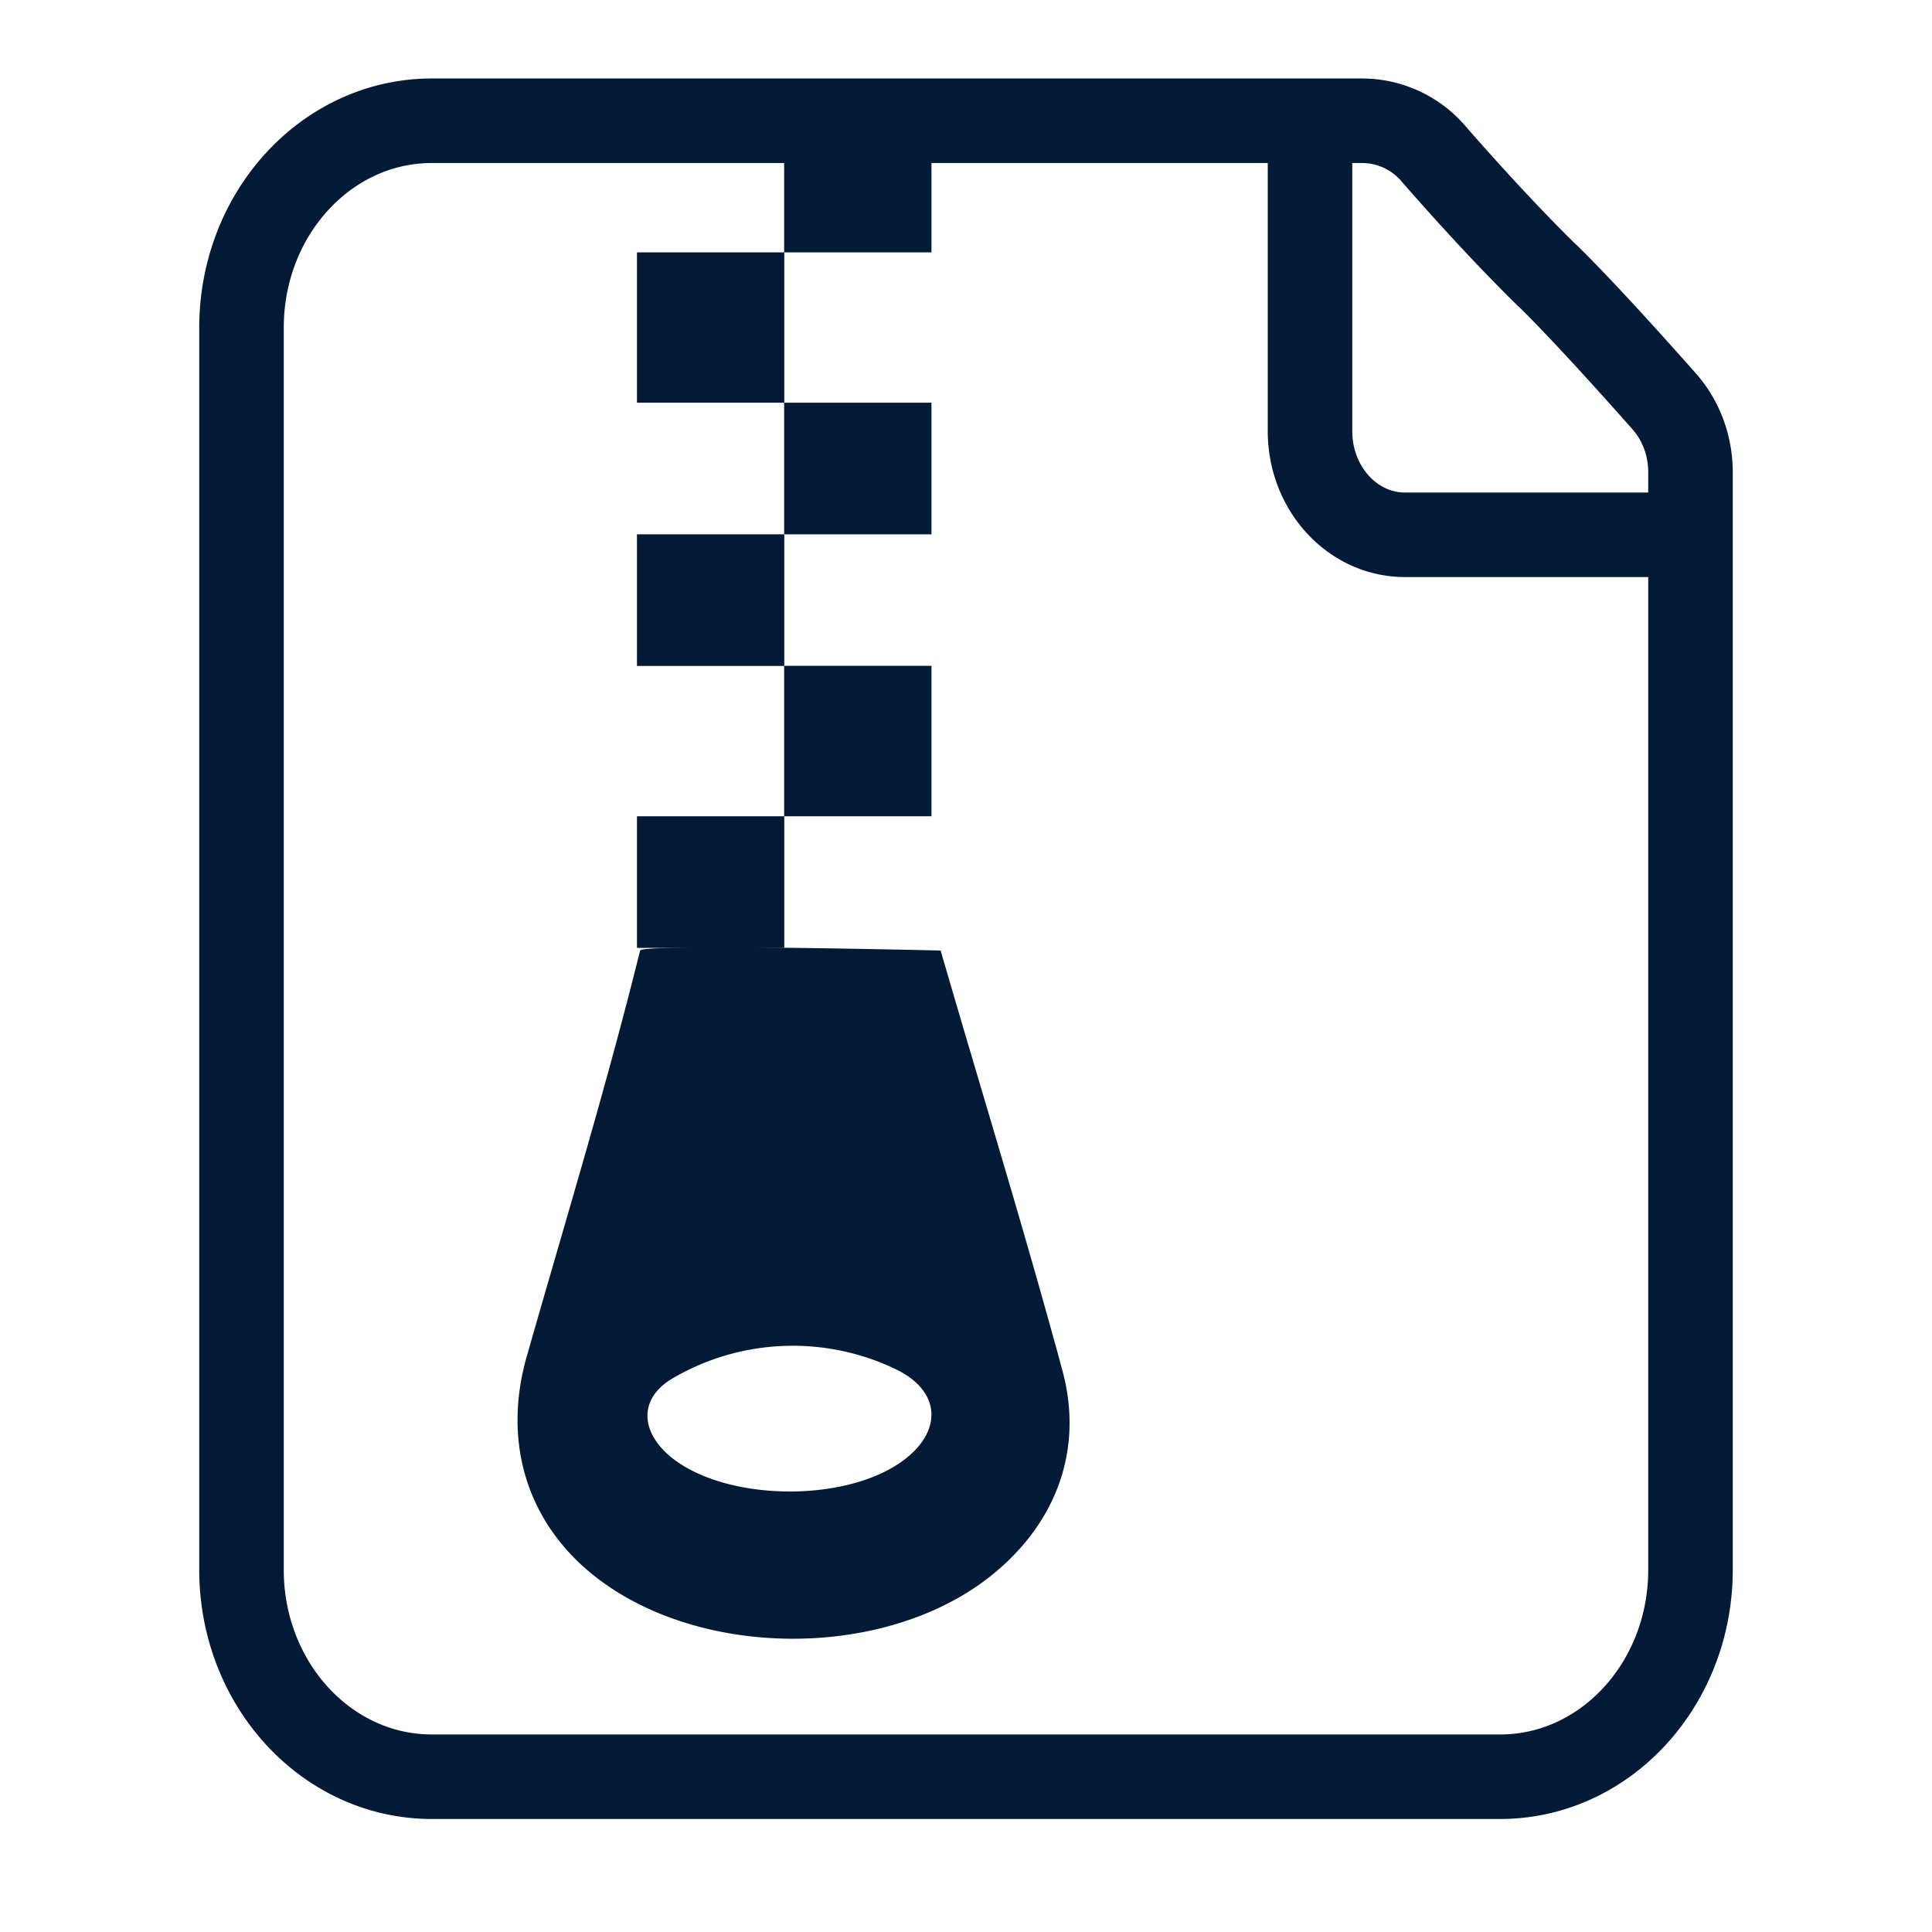
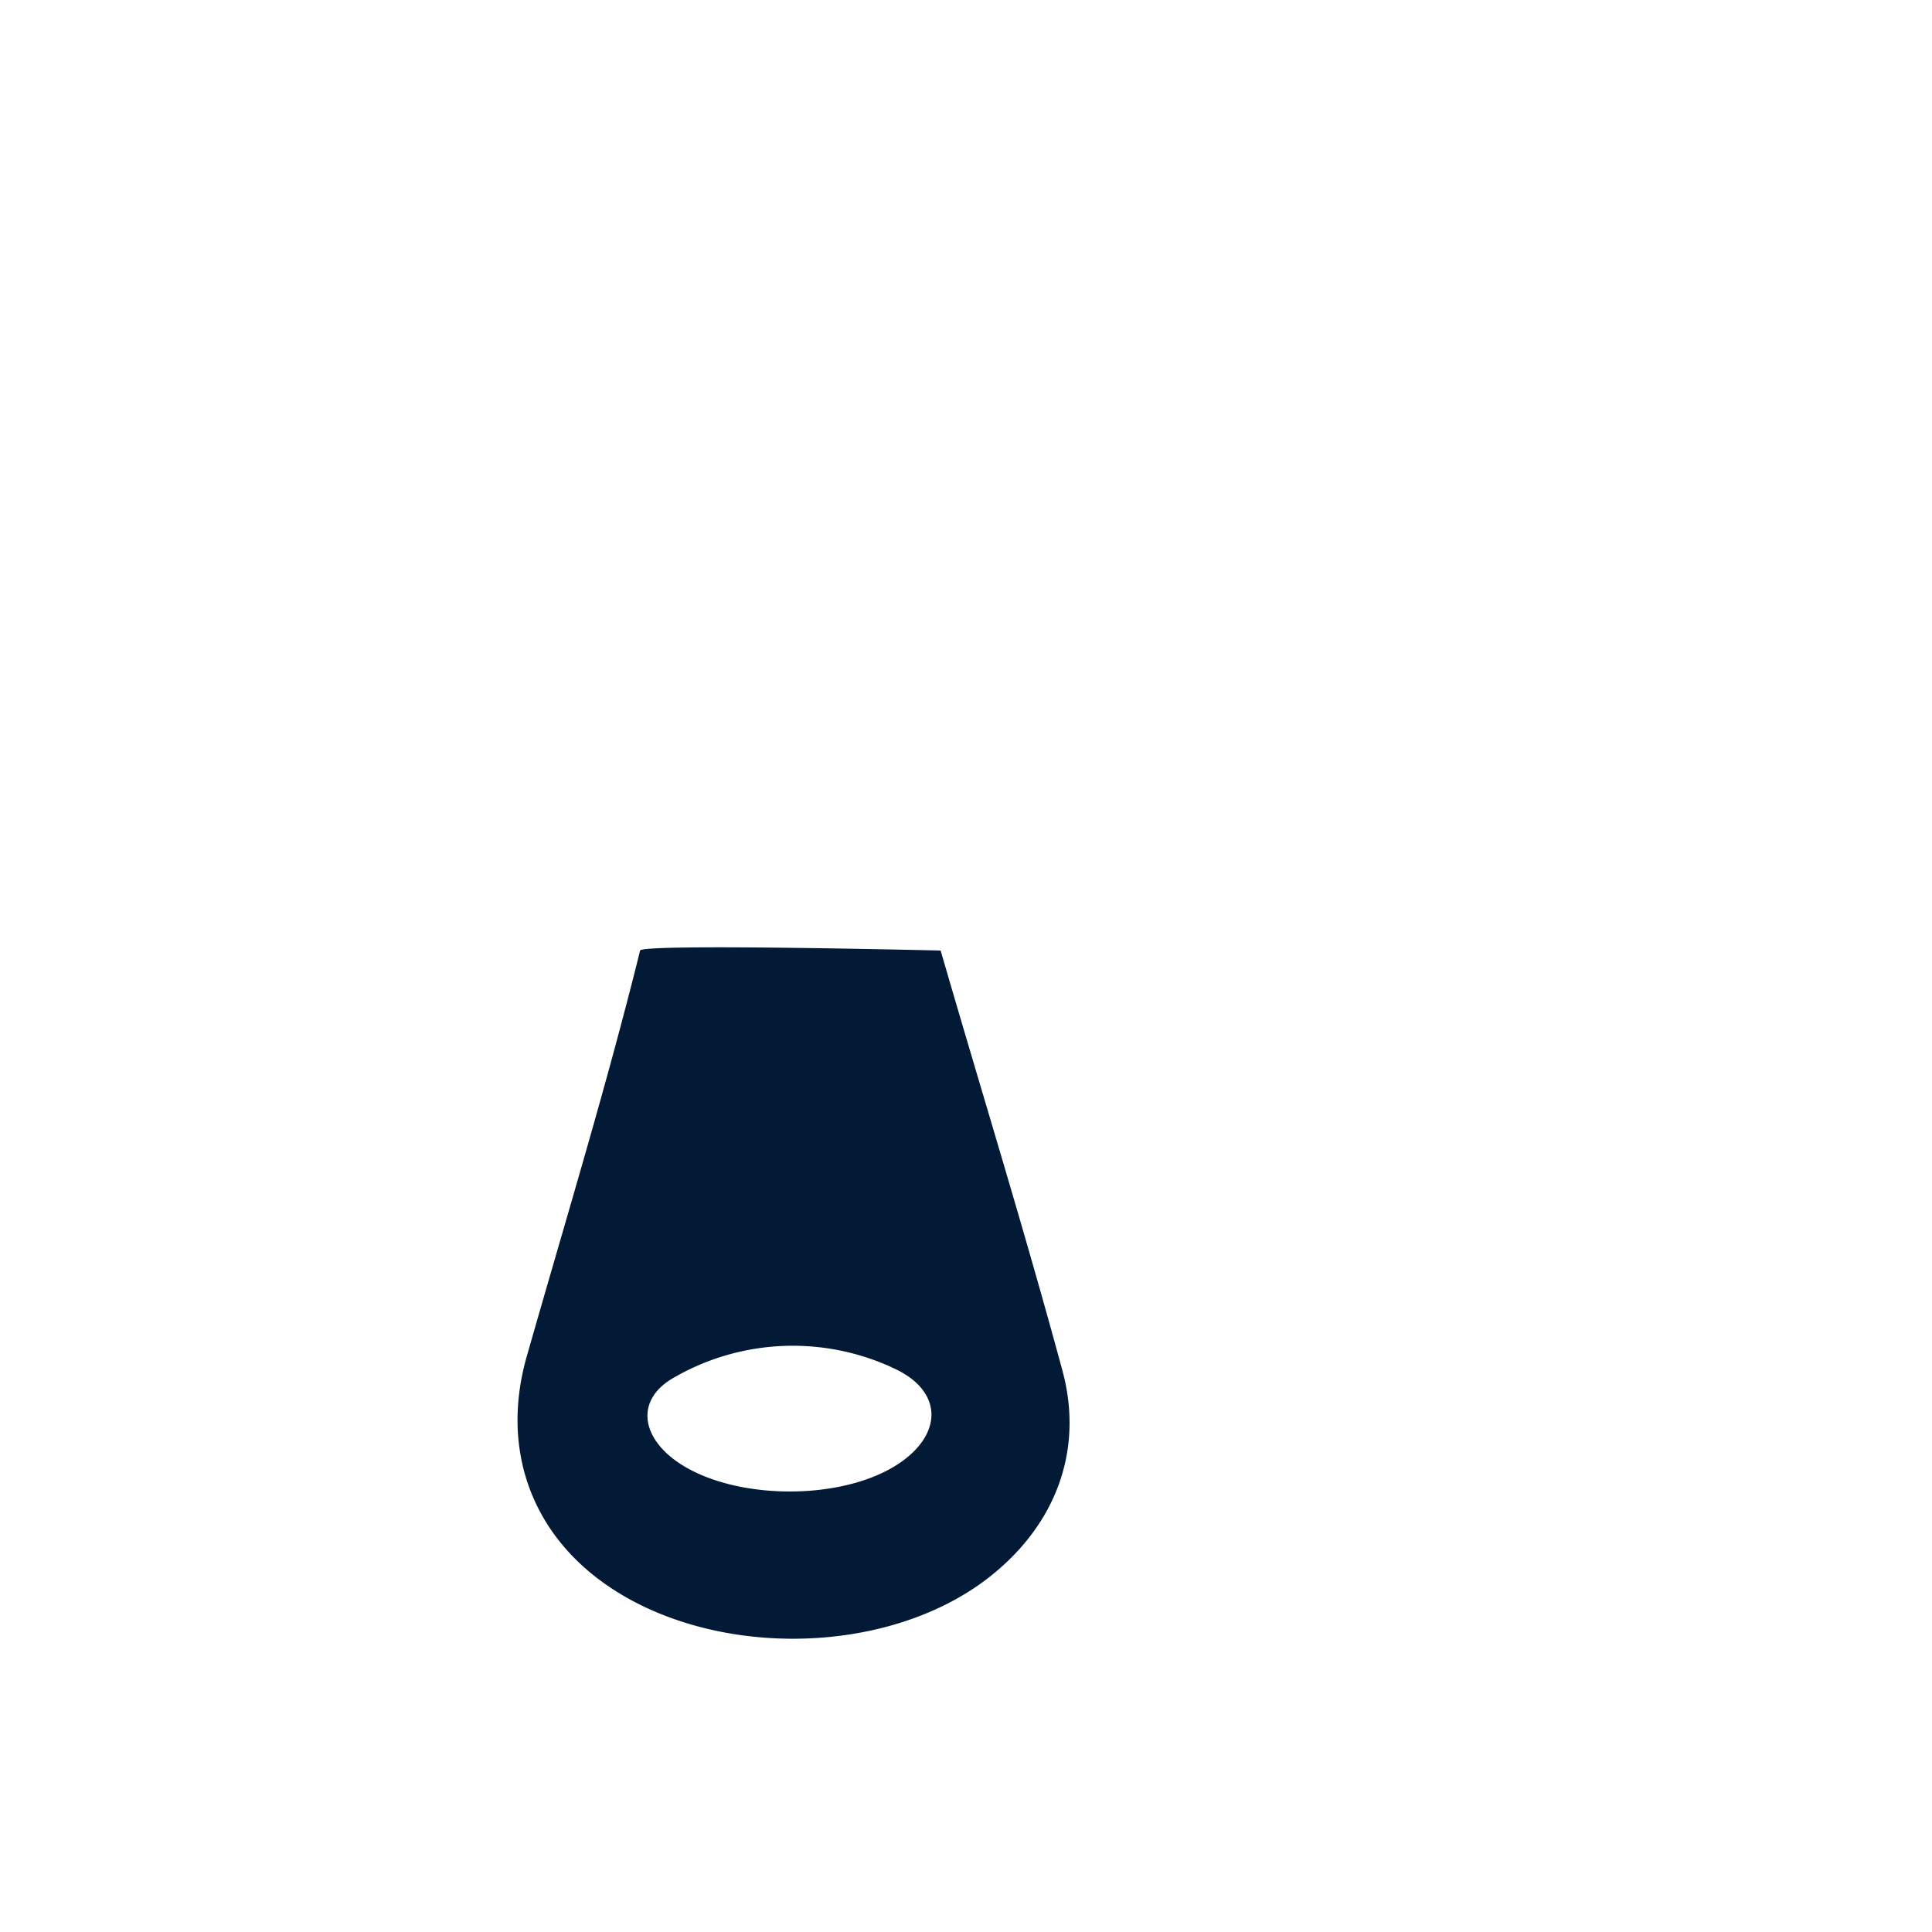
<svg xmlns="http://www.w3.org/2000/svg" fill="none" viewBox="0 0 16 16">
-   <path stroke="#021A35" stroke-linecap="round" stroke-linejoin="round" stroke-width=".7" d="M10.849 1v2.571c0 .474.352.858.787.858H14m-1.182-2.143c-.35-.342-.714-.746-.944-1.01A.78.78 0 0 0 11.288 1H3.576C2.706 1 2 1.767 2 2.714V13c0 .947.705 1.714 1.576 1.714h8.848c.87 0 1.576-.767 1.576-1.714V3.913c0-.22-.077-.43-.217-.588-.258-.292-.69-.772-.965-1.04Z" />
-   <path fill="#021A35" d="M6.495 1h1.219v1.09h-1.22V1ZM6.495 3.335h1.219v1.09h-1.22v-1.09ZM6.495 5.514h1.219V6.76h-1.22V5.514ZM5.276 2.09h1.219v1.245h-1.22V2.09Z" />
-   <path fill="#021A35" d="M5.276 4.425h1.219v1.09h-1.22v-1.09ZM5.276 6.76h1.219v1.09h-1.22V6.76Z" />
  <path fill="#021A35" d="M7.79 7.872c.342 1.18.688 2.294 1.009 3.48.18.668-.063 1.285-.61 1.712-.88.686-2.415.675-3.282-.025-.546-.442-.744-1.101-.546-1.801.319-1.12.66-2.235.94-3.366.014-.06 2.49 0 2.49 0Zm-.449 3.432a1.97 1.97 0 0 0-1.776.114c-.29.175-.257.463.02.671.46.343 1.408.352 1.88.017.337-.239.337-.574-.033-.76a2.418 2.418 0 0 0-.09-.042Z" />
</svg>